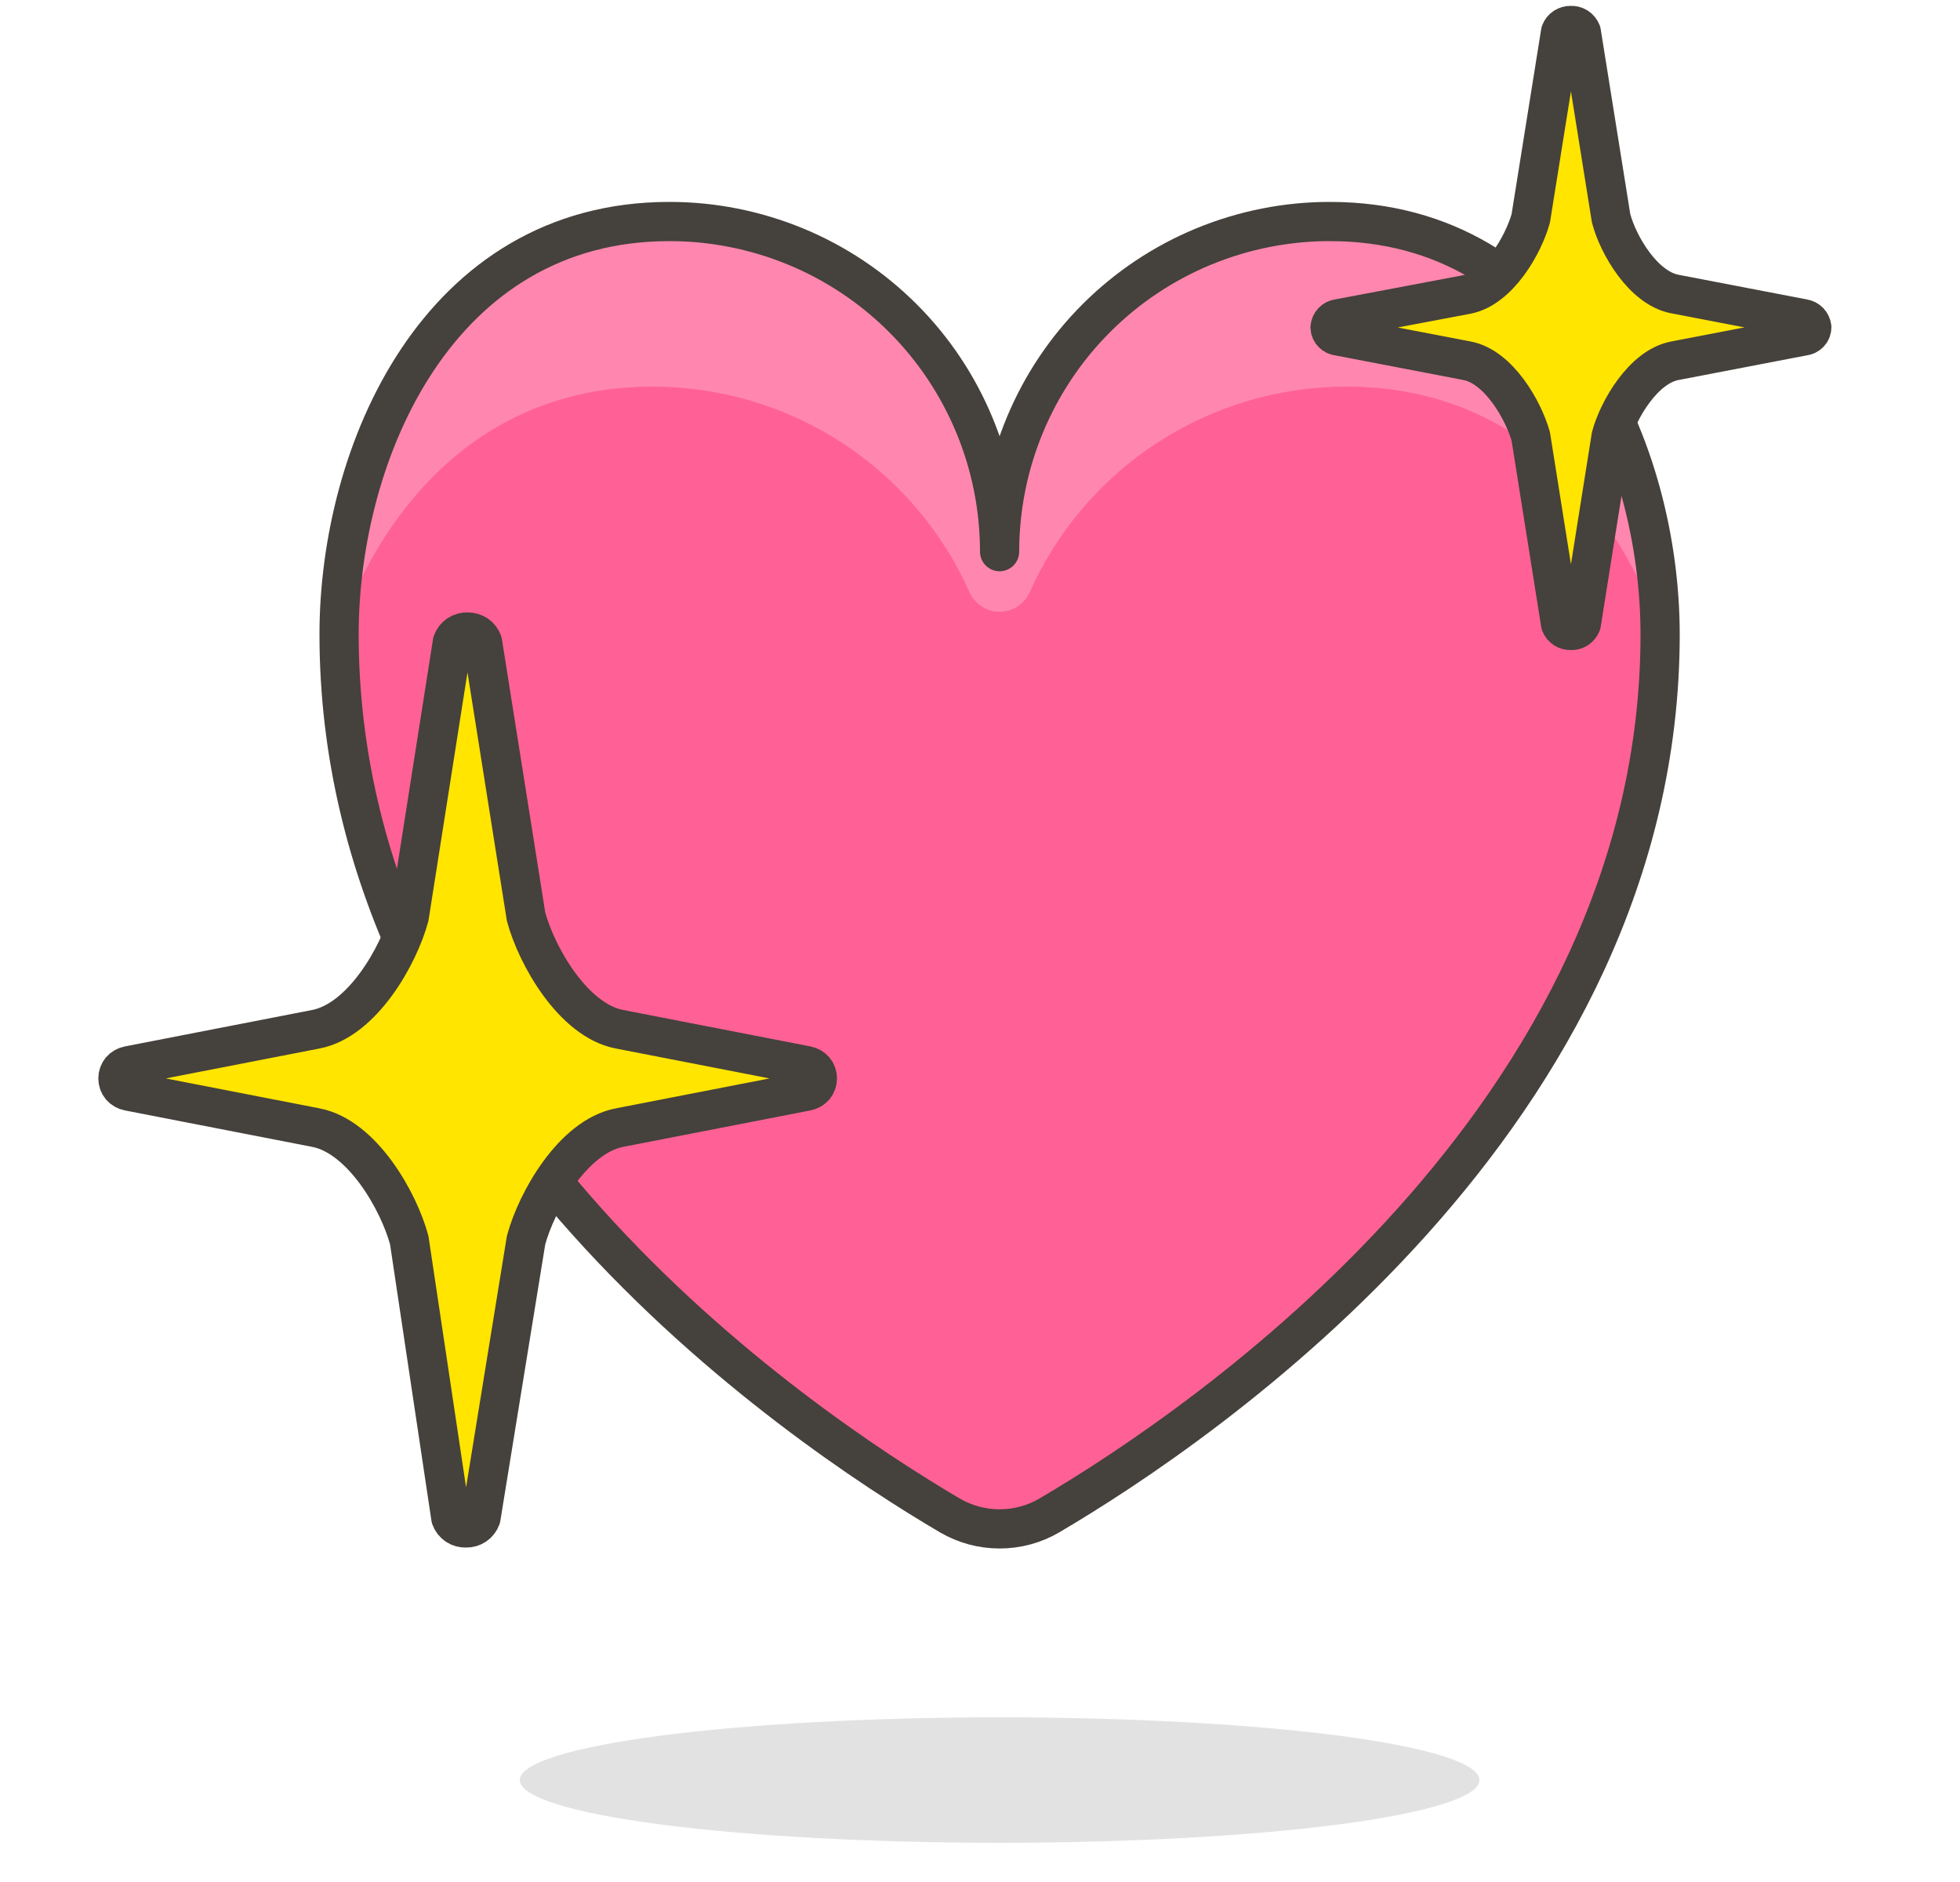
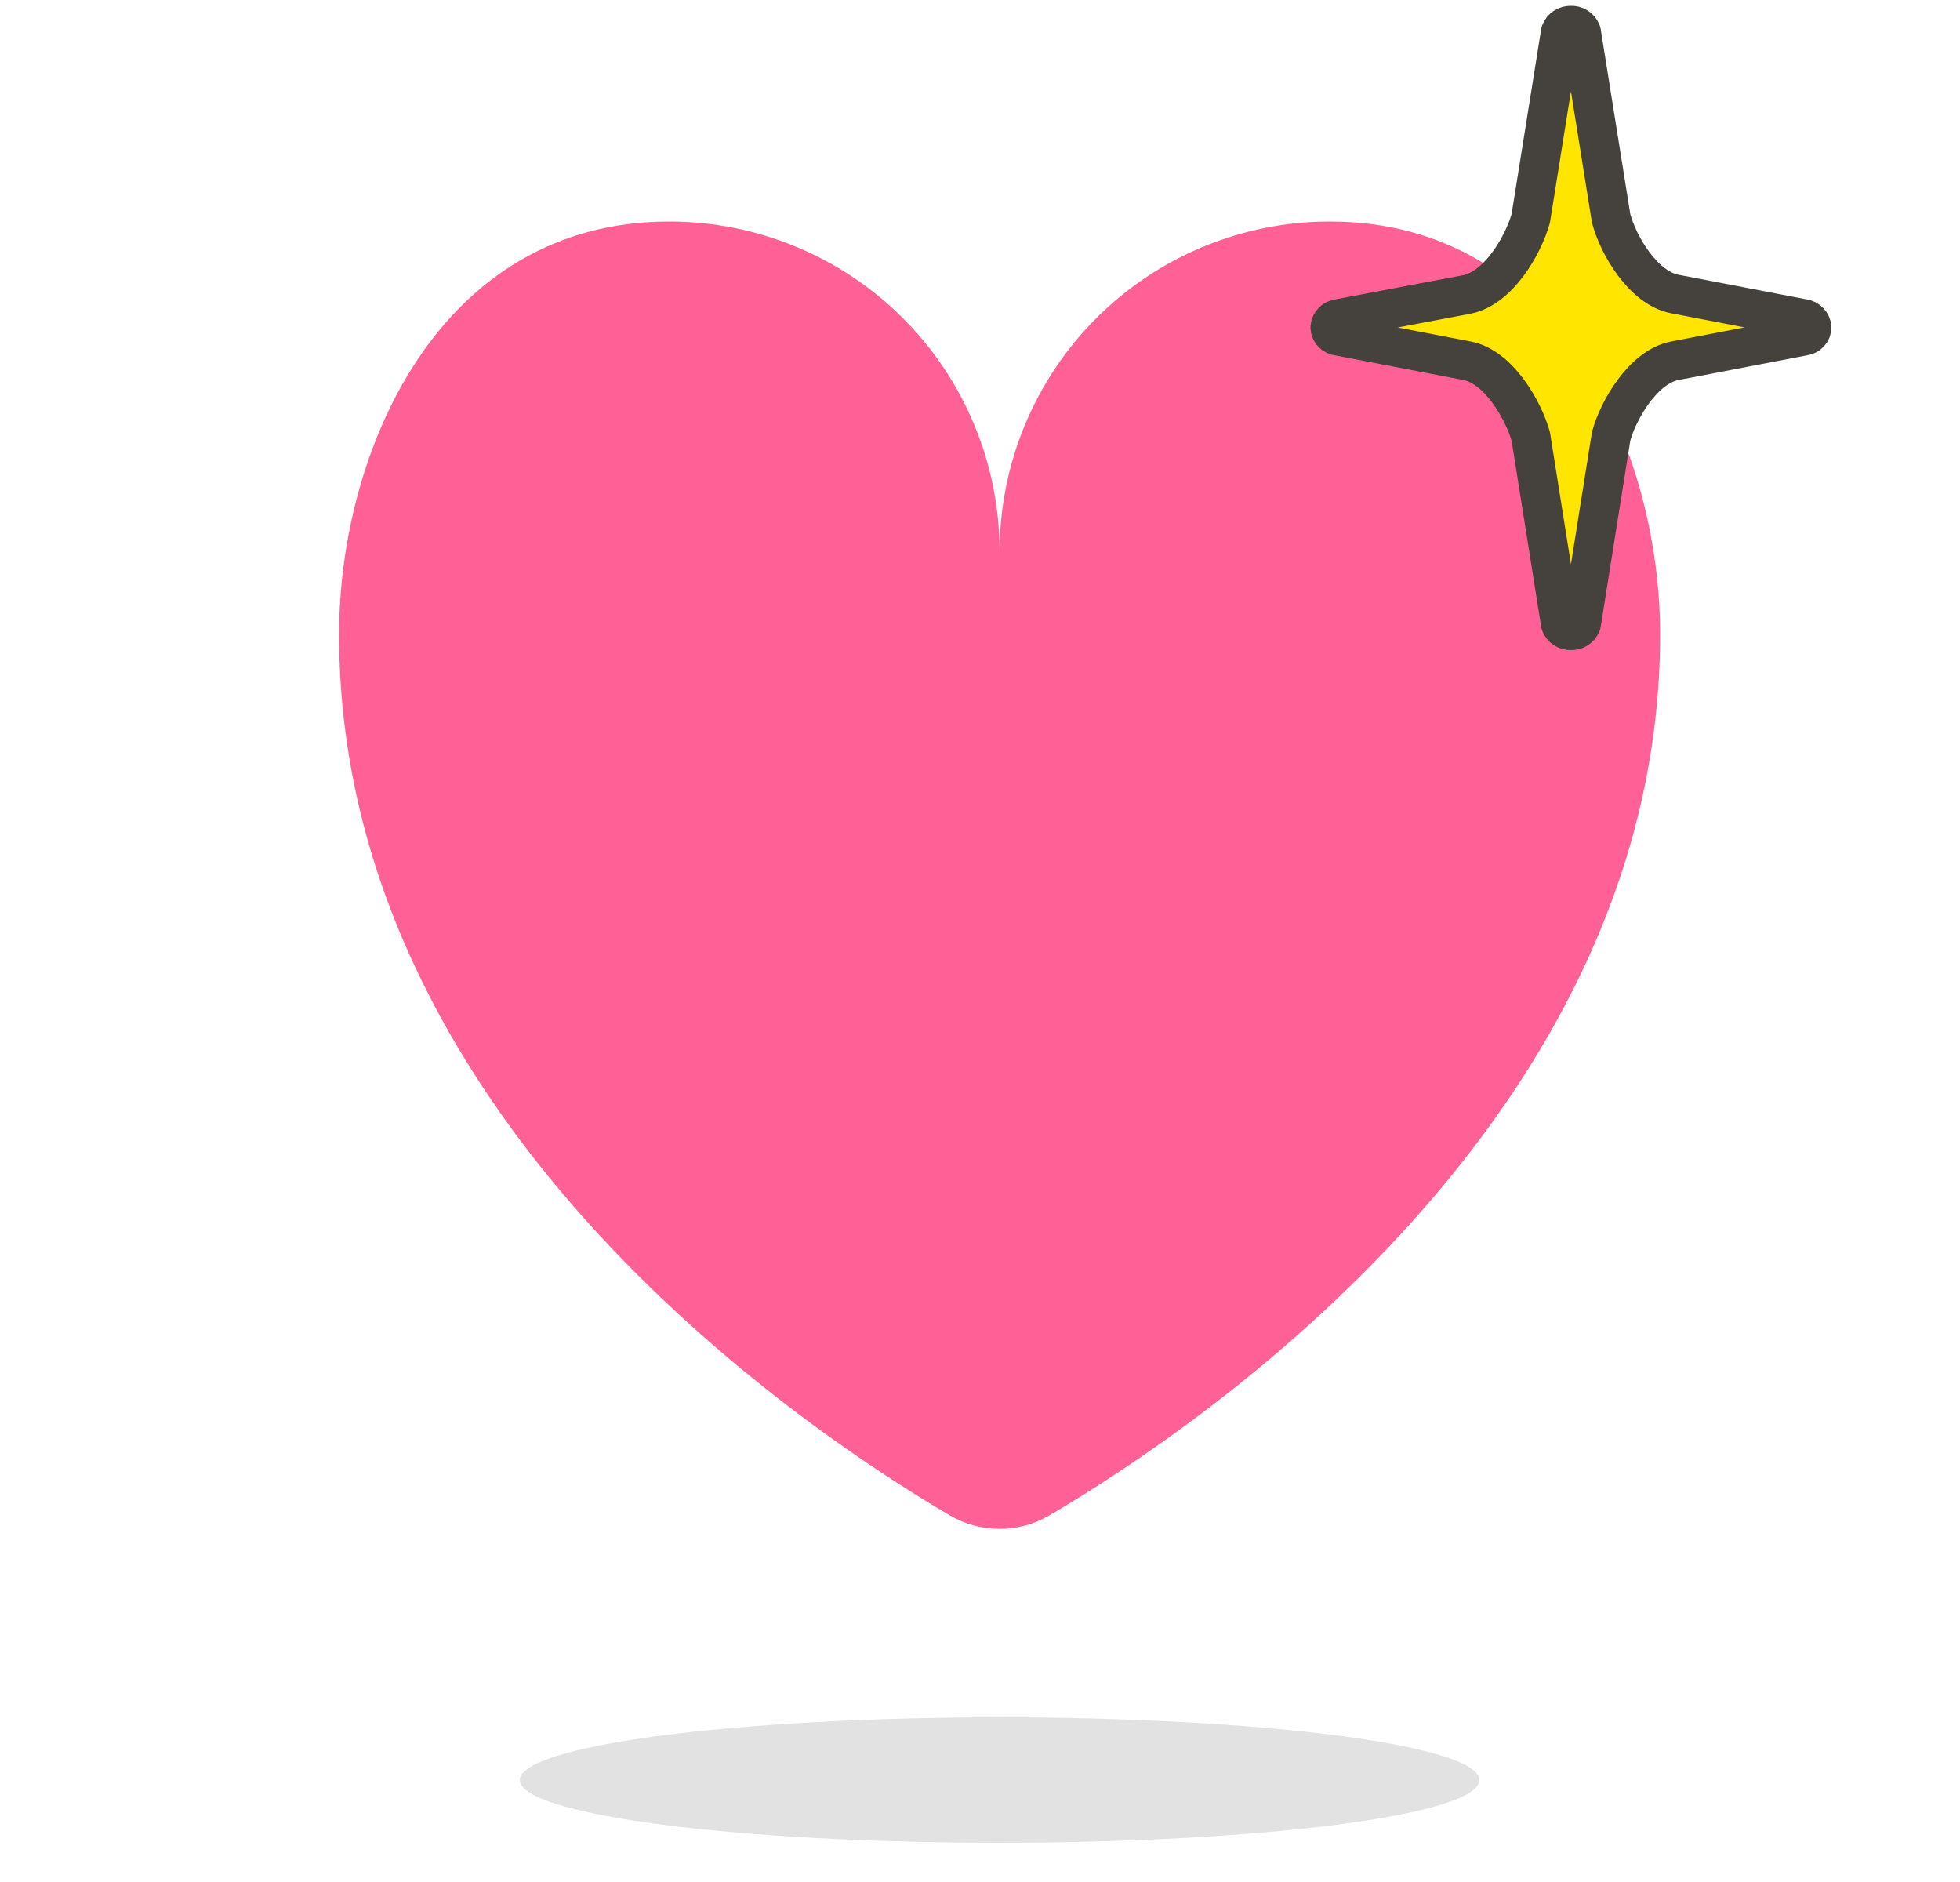
<svg xmlns="http://www.w3.org/2000/svg" width="25" height="24" viewBox="0 0 25 24" fill="none">
  <path opacity="0.15" d="M6.63 22.7C6.63 22.805 6.788 22.909 7.096 23.006C7.403 23.103 7.854 23.191 8.423 23.266C8.991 23.34 9.665 23.399 10.408 23.439C11.15 23.479 11.946 23.5 12.75 23.5C13.554 23.5 14.35 23.479 15.092 23.439C15.835 23.399 16.509 23.34 17.078 23.266C17.646 23.191 18.097 23.103 18.404 23.006C18.712 22.909 18.87 22.805 18.87 22.7C18.87 22.595 18.712 22.491 18.404 22.394C18.097 22.297 17.646 22.209 17.078 22.134C16.509 22.06 15.835 22.001 15.092 21.961C14.35 21.921 13.554 21.9 12.75 21.9C11.946 21.9 11.15 21.921 10.408 21.961C9.665 22.001 8.991 22.06 8.423 22.134C7.854 22.209 7.403 22.297 7.096 22.394C6.788 22.491 6.63 22.595 6.63 22.7Z" fill="#45413C" />
  <path d="M12.75 7.035C12.75 6.482 12.859 5.934 13.071 5.423C13.283 4.912 13.593 4.447 13.985 4.056C14.376 3.665 14.841 3.355 15.352 3.144C15.864 2.933 16.412 2.824 16.965 2.825C19.91 2.825 21.175 5.765 21.175 8.09C21.175 14.22 15.35 18.17 13.385 19.325C13.193 19.438 12.973 19.497 12.75 19.497C12.527 19.497 12.308 19.438 12.115 19.325C10.15 18.17 4.325 14.22 4.325 8.09C4.325 5.765 5.59 2.825 8.535 2.825C9.088 2.824 9.636 2.933 10.148 3.144C10.659 3.355 11.124 3.665 11.515 4.056C11.907 4.447 12.217 4.912 12.429 5.423C12.641 5.934 12.75 6.482 12.75 7.035Z" fill="#FF6196" />
-   <path d="M8.325 4.93C9.181 4.93 10.02 5.178 10.738 5.645C11.456 6.112 12.023 6.777 12.37 7.56C12.404 7.632 12.458 7.693 12.525 7.736C12.592 7.778 12.67 7.801 12.75 7.801C12.83 7.801 12.908 7.778 12.975 7.736C13.042 7.693 13.096 7.632 13.13 7.56C13.477 6.777 14.044 6.112 14.762 5.645C15.48 5.178 16.319 4.93 17.175 4.93C19.28 4.93 20.57 6.36 21.175 8.04C21.175 5.72 19.89 2.825 16.965 2.825C16.412 2.824 15.864 2.933 15.352 3.144C14.841 3.355 14.376 3.665 13.985 4.056C13.593 4.447 13.283 4.912 13.071 5.423C12.859 5.934 12.75 6.482 12.75 7.035C12.75 6.482 12.641 5.934 12.429 5.423C12.217 4.912 11.907 4.447 11.515 4.056C11.124 3.665 10.659 3.355 10.148 3.144C9.636 2.933 9.088 2.824 8.535 2.825C5.61 2.825 4.34 5.72 4.325 8.04C4.93 6.36 6.22 4.93 8.325 4.93Z" fill="#FF87AF" />
-   <path d="M12.75 7.035C12.75 6.482 12.859 5.934 13.071 5.423C13.283 4.912 13.593 4.447 13.985 4.056C14.376 3.665 14.841 3.355 15.352 3.144C15.864 2.933 16.412 2.824 16.965 2.825C19.91 2.825 21.175 5.765 21.175 8.09C21.175 14.22 15.35 18.17 13.385 19.325C13.193 19.438 12.973 19.497 12.75 19.497C12.527 19.497 12.308 19.438 12.115 19.325C10.15 18.17 4.325 14.22 4.325 8.09C4.325 5.765 5.59 2.825 8.535 2.825C9.088 2.824 9.636 2.933 10.148 3.144C10.659 3.355 11.124 3.665 11.515 4.056C11.907 4.447 12.217 4.912 12.429 5.423C12.641 5.934 12.75 6.482 12.75 7.035V7.035Z" stroke="#45413C" stroke-width="0.5" stroke-linecap="round" stroke-linejoin="round" />
-   <path d="M6.71 15.815C6.845 15.315 7.31 14.495 7.9 14.38L10.29 13.915C10.328 13.908 10.363 13.888 10.388 13.859C10.413 13.829 10.426 13.791 10.426 13.752C10.426 13.714 10.413 13.676 10.388 13.646C10.363 13.617 10.328 13.597 10.29 13.59L7.9 13.125C7.31 13.01 6.845 12.19 6.71 11.69L6.155 8.19C6.141 8.151 6.115 8.117 6.081 8.094C6.047 8.071 6.006 8.059 5.965 8.06C5.923 8.058 5.881 8.069 5.846 8.092C5.811 8.116 5.784 8.15 5.77 8.19L5.22 11.69C5.085 12.19 4.62 13.01 4.03 13.125L1.64 13.59C1.602 13.597 1.567 13.617 1.542 13.646C1.517 13.676 1.504 13.714 1.504 13.752C1.504 13.791 1.517 13.829 1.542 13.859C1.567 13.888 1.602 13.908 1.64 13.915L4.03 14.38C4.62 14.495 5.085 15.315 5.22 15.815L5.75 19.355C5.764 19.395 5.791 19.429 5.826 19.453C5.861 19.476 5.903 19.487 5.945 19.485C5.986 19.486 6.027 19.474 6.061 19.451C6.095 19.428 6.121 19.394 6.135 19.355L6.71 15.815Z" fill="#FFE500" stroke="#45413C" stroke-width="0.5" stroke-linecap="round" stroke-linejoin="round" />
  <path d="M20.55 5.565C20.64 5.23 20.96 4.675 21.365 4.6L23.005 4.285C23.033 4.283 23.059 4.27 23.078 4.25C23.098 4.23 23.109 4.203 23.11 4.175C23.107 4.148 23.095 4.122 23.076 4.102C23.057 4.082 23.032 4.069 23.005 4.065L21.365 3.75C20.96 3.675 20.64 3.125 20.55 2.785L20.17 0.41C20.159 0.383 20.141 0.361 20.116 0.345C20.092 0.33 20.064 0.323 20.035 0.325C20.007 0.324 19.98 0.332 19.956 0.347C19.933 0.362 19.915 0.384 19.905 0.41L19.525 2.785C19.43 3.125 19.115 3.675 18.71 3.755L17.07 4.065C17.043 4.068 17.017 4.081 16.998 4.101C16.979 4.121 16.967 4.147 16.965 4.175C16.966 4.203 16.977 4.23 16.997 4.25C17.016 4.27 17.042 4.283 17.07 4.285L18.71 4.6C19.115 4.675 19.43 5.23 19.525 5.565L19.905 7.955C19.915 7.981 19.933 8.003 19.956 8.018C19.98 8.033 20.007 8.041 20.035 8.04C20.064 8.042 20.092 8.035 20.116 8.02C20.141 8.004 20.159 7.982 20.17 7.955L20.55 5.565Z" fill="#FFE500" stroke="#45413C" stroke-width="0.5" stroke-linecap="round" stroke-linejoin="round" />
</svg>